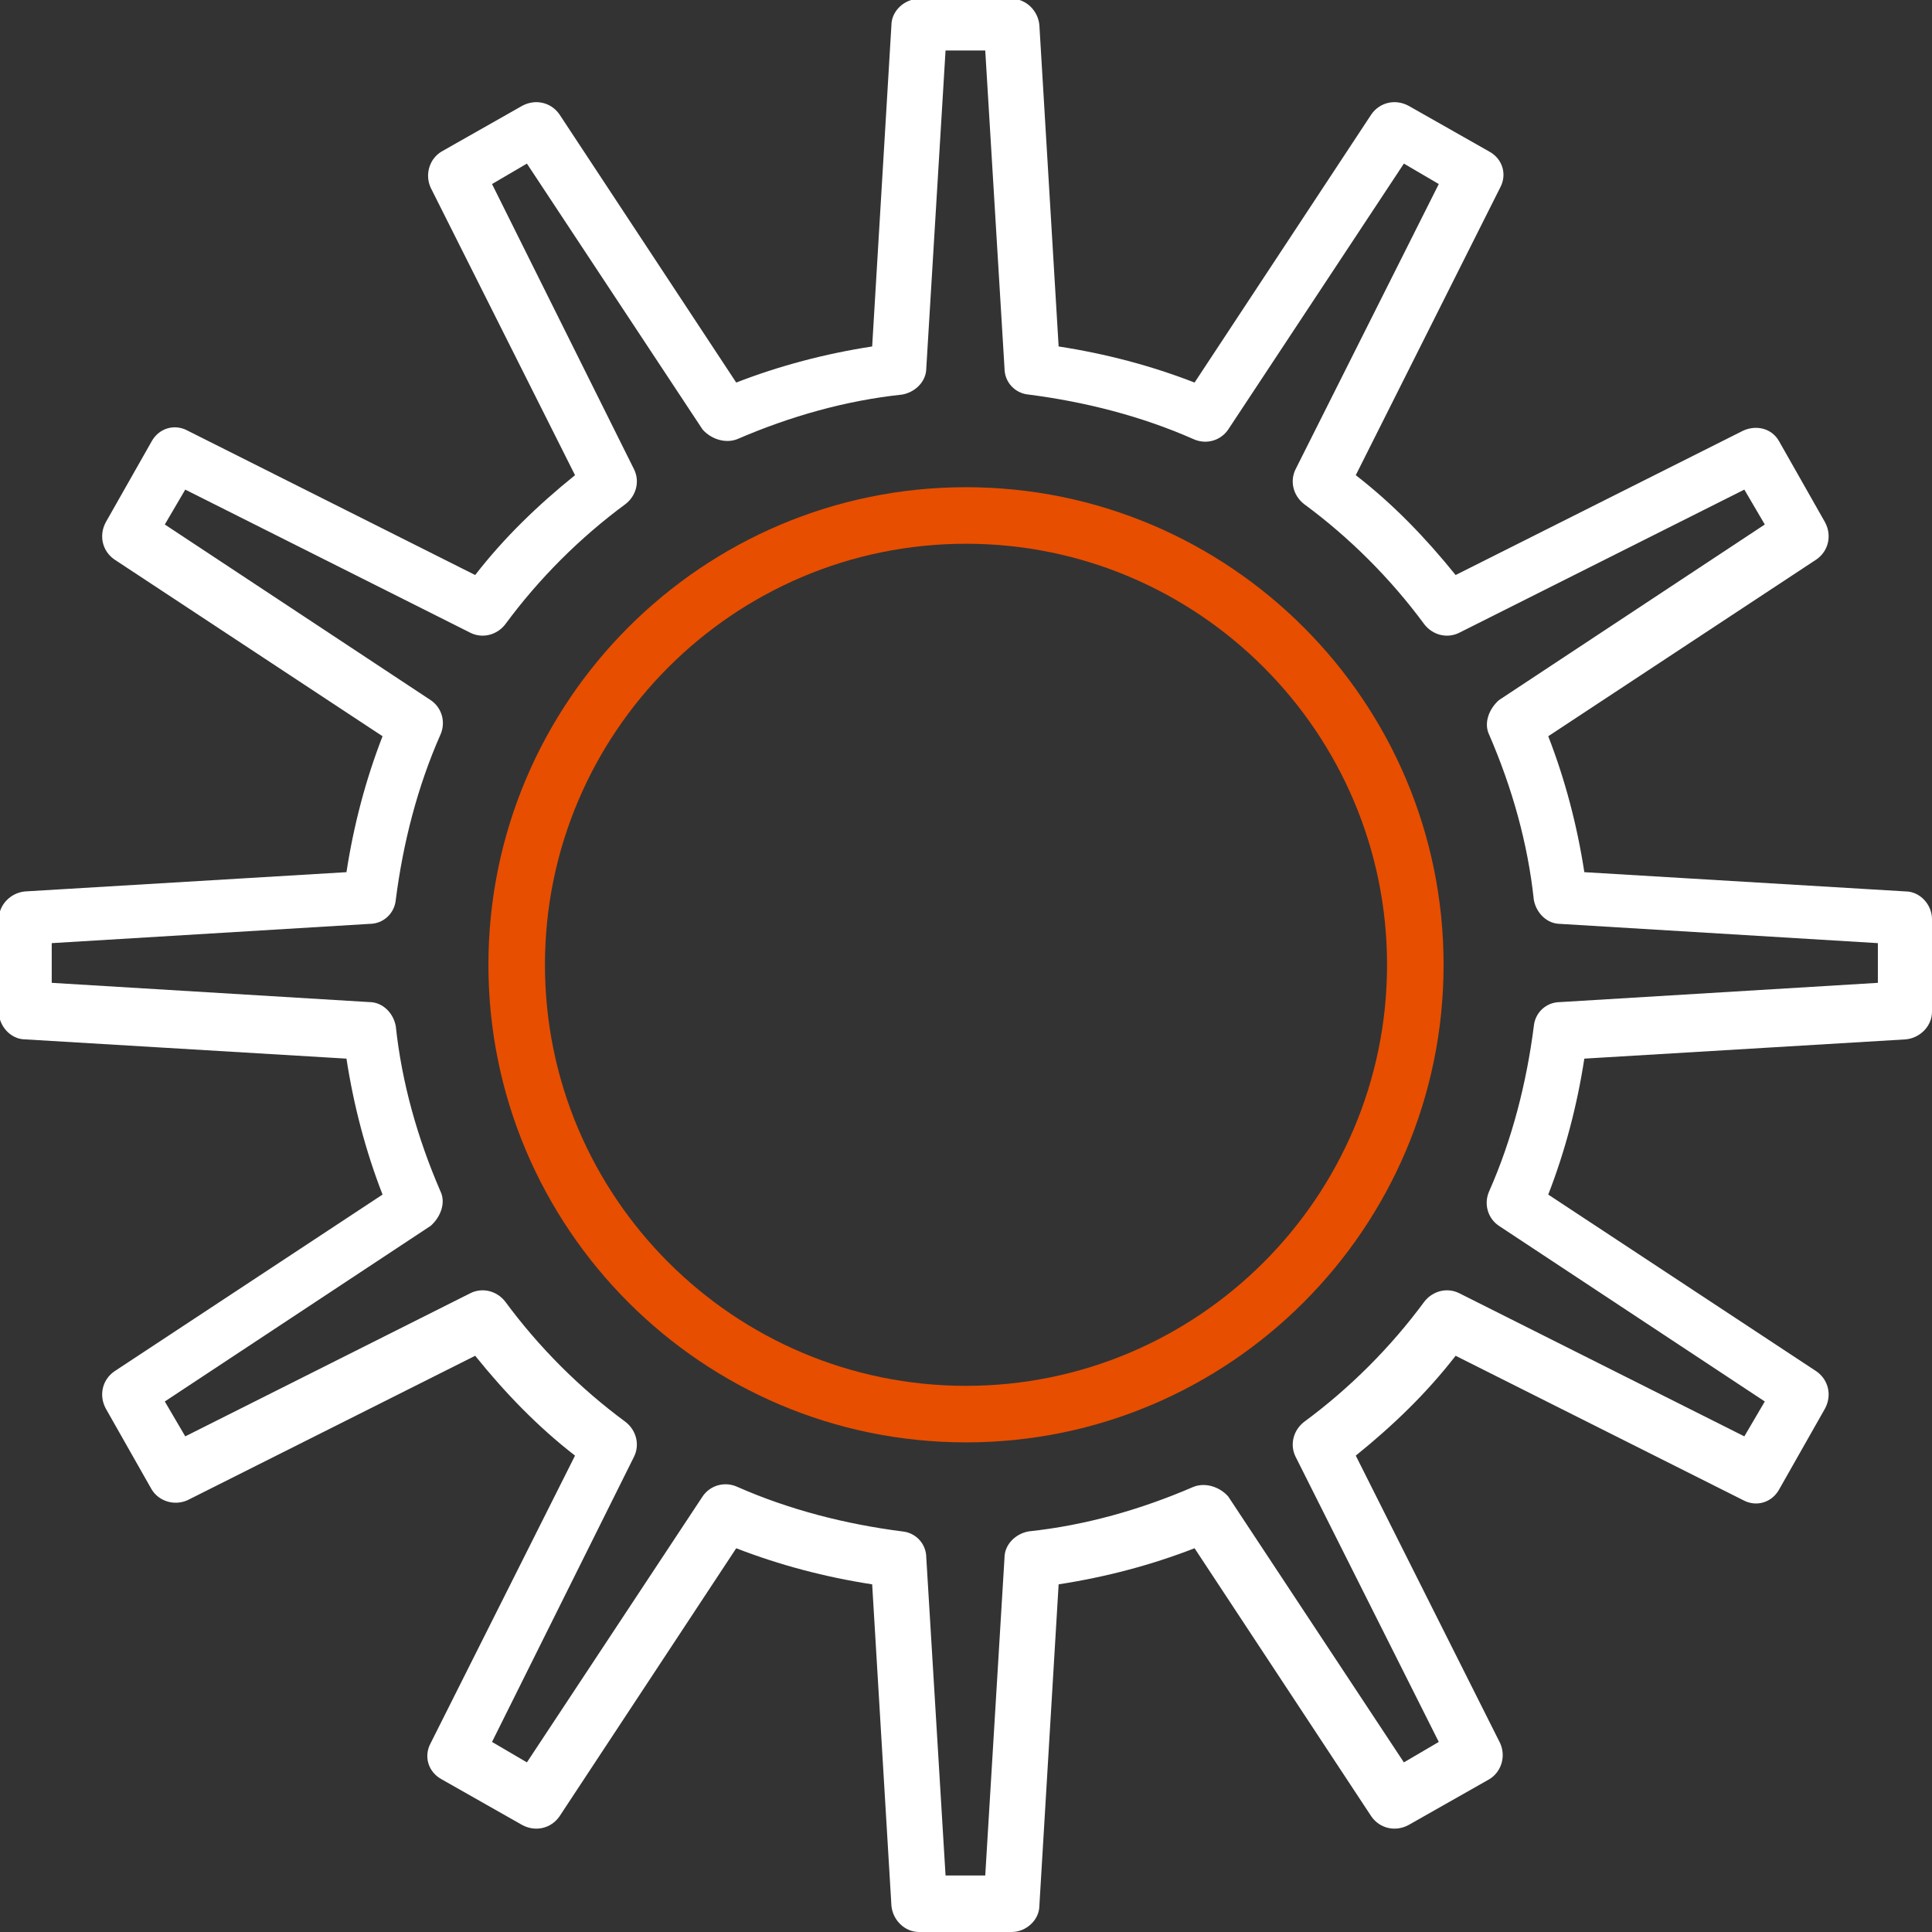
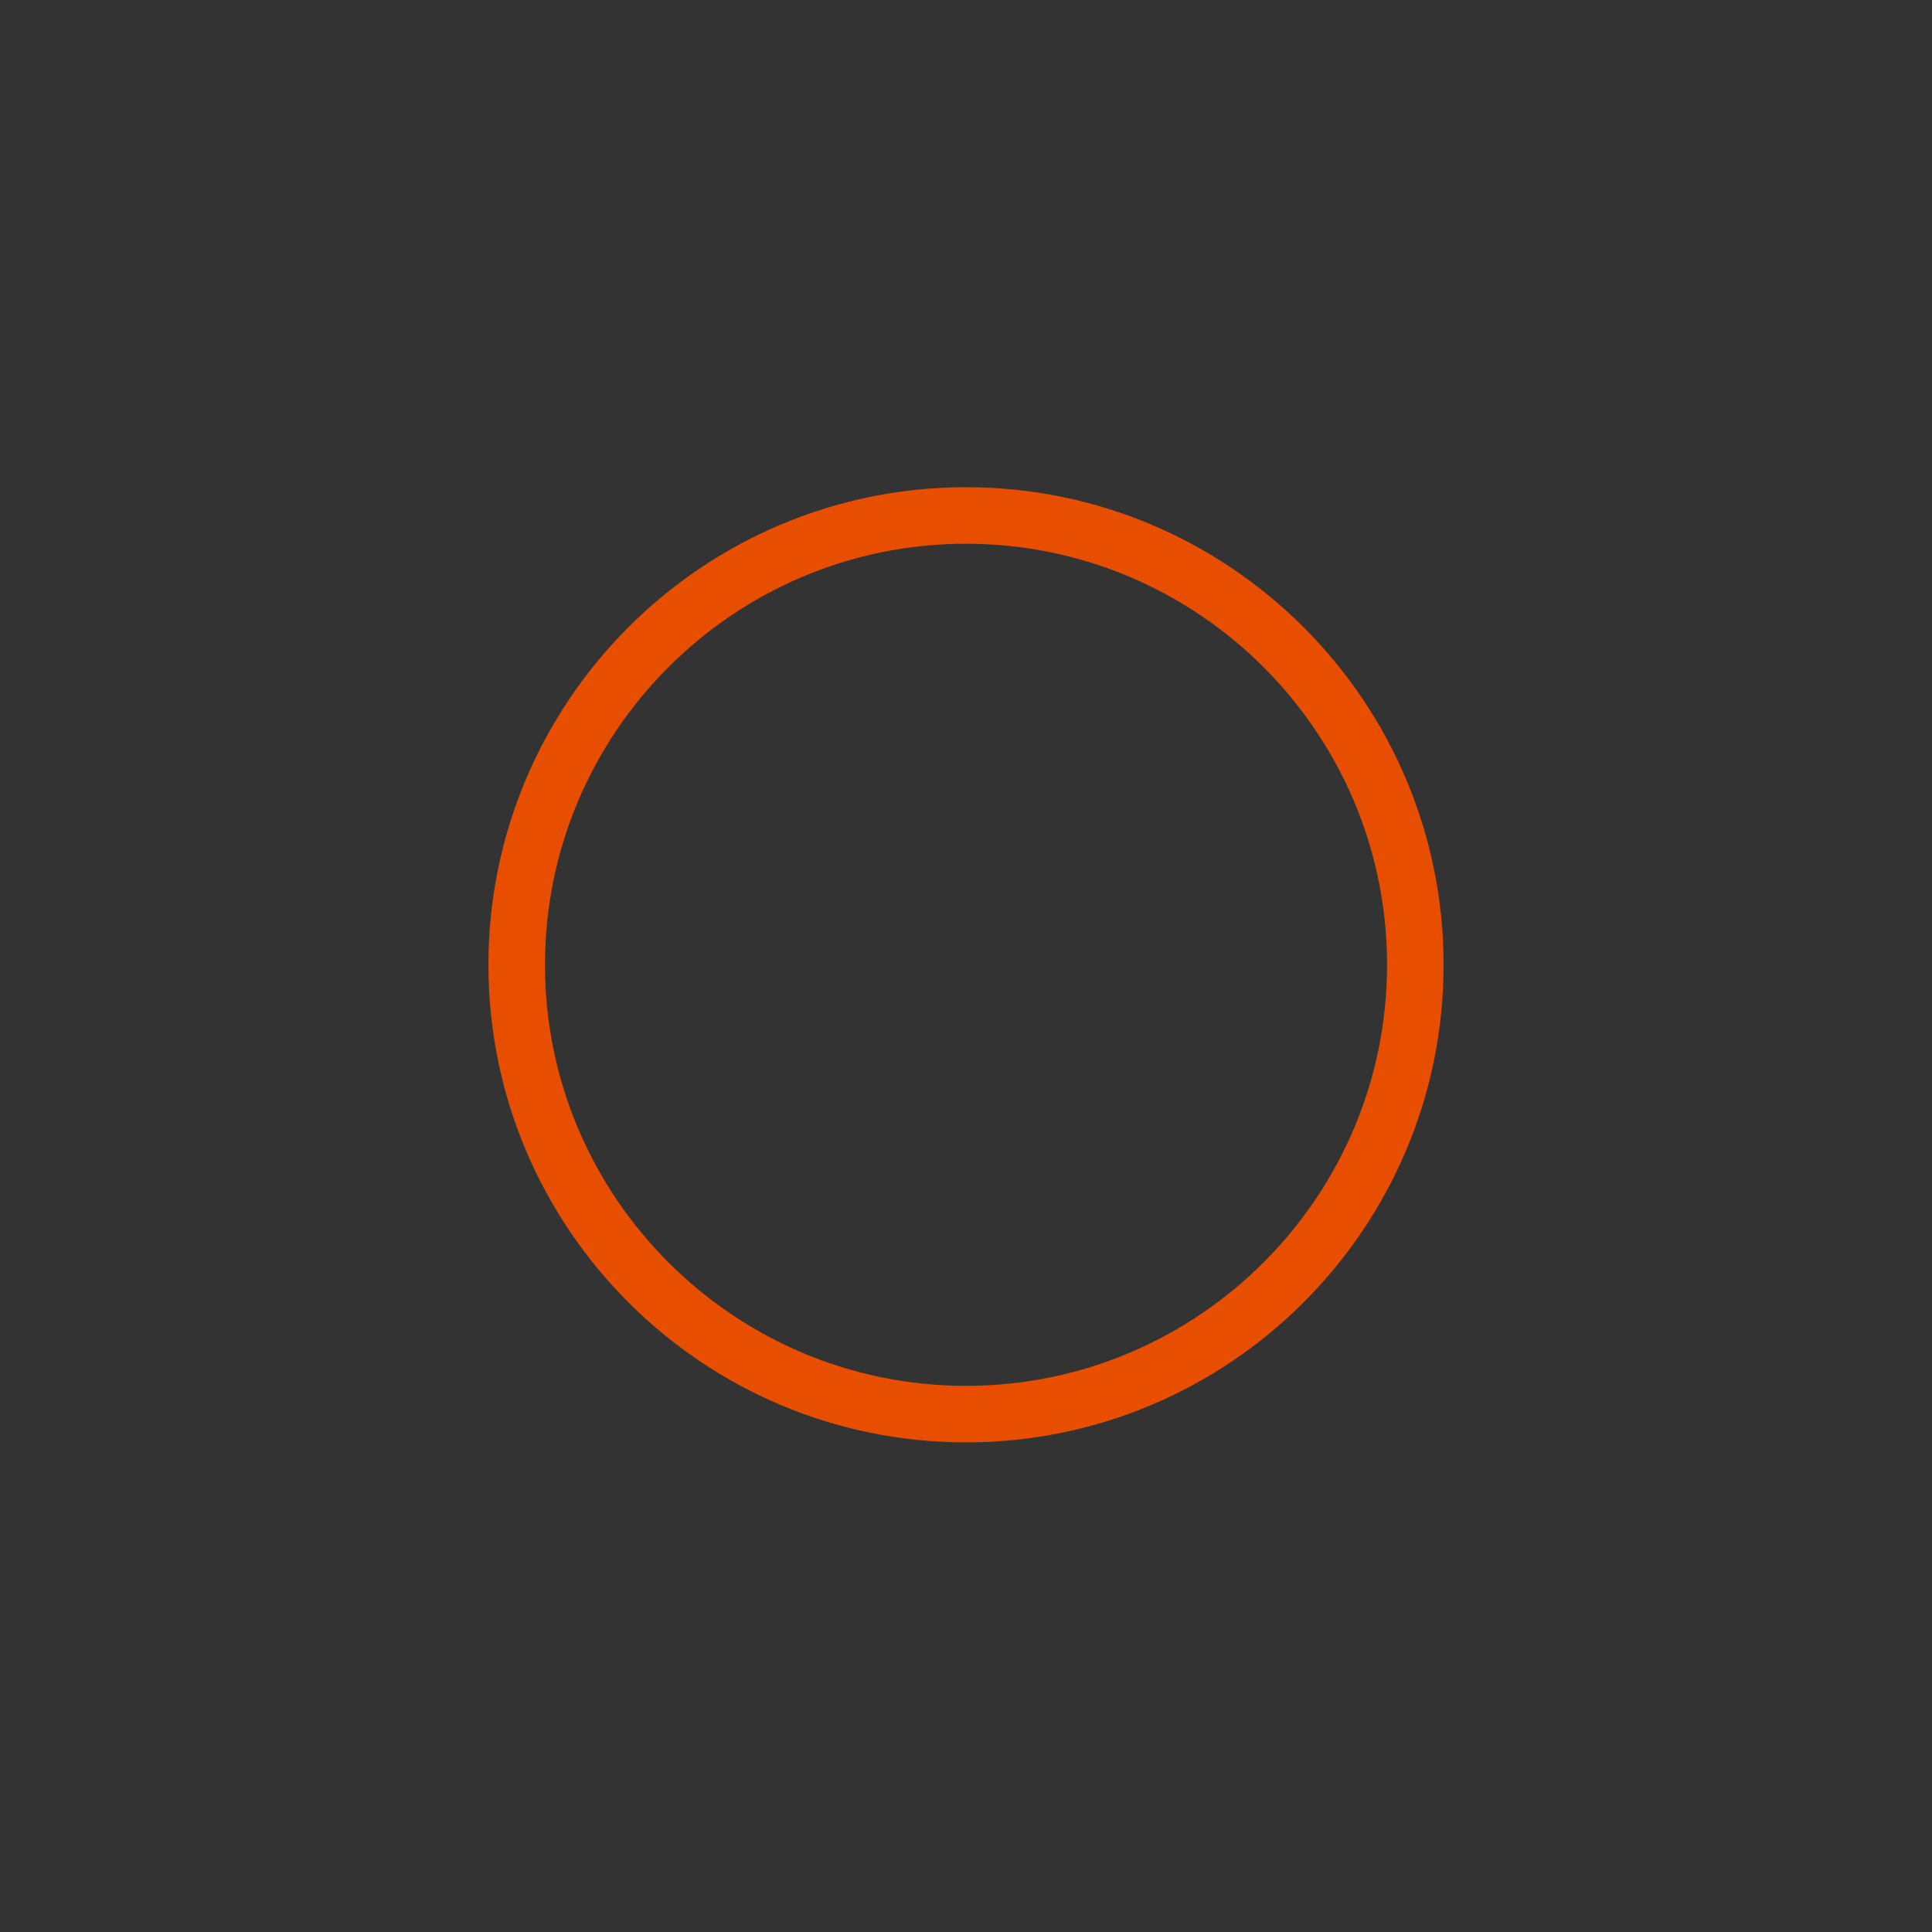
<svg xmlns="http://www.w3.org/2000/svg" id="Layer_2" data-name="Layer 2" viewBox="0 0 16.06 16.06">
  <rect x="0" y="0" width="16.06" height="16.06" fill="#333333" stroke="none" />
  <defs>
    <style>
      .cls-1 {
        fill: #fff;
      }

      .cls-2 {
        fill: #e74e00;
      }
    </style>
  </defs>
  <g id="Layer_1-2" data-name="Layer 1">
-     <path class="cls-1" d="M8.41,16.06h-.77c-.12,0-.22-.1-.23-.22l-.16-2.67c-.39-.06-.77-.16-1.13-.3l-1.47,2.23c-.07.1-.2.13-.31.07l-.67-.38c-.11-.06-.15-.19-.09-.3l1.2-2.39c-.31-.24-.58-.52-.83-.83l-2.39,1.2c-.11.05-.24.01-.3-.09l-.38-.67c-.06-.11-.03-.24.07-.31l2.23-1.47c-.14-.36-.24-.74-.3-1.13l-2.67-.16c-.12,0-.22-.11-.22-.23v-.77c0-.12.1-.22.22-.23l2.67-.16c.06-.39.16-.77.3-1.13l-2.23-1.47c-.1-.07-.13-.2-.07-.31l.38-.67c.06-.11.19-.15.3-.09l2.39,1.2c.24-.31.52-.58.83-.83l-1.2-2.39c-.05-.11-.01-.24.09-.3l.67-.38c.11-.06.24-.03.31.07l1.47,2.23c.36-.14.74-.24,1.13-.3l.16-2.67c0-.12.11-.22.23-.22h.77c.12,0,.22.1.23.22l.16,2.67c.39.06.77.16,1.13.3l1.47-2.23c.07-.1.2-.13.31-.07l.67.38c.11.06.15.19.09.3l-1.2,2.39c.31.24.58.52.83.83l2.39-1.2c.11-.05.24-.02.3.09l.38.67c.06.11.03.24-.07.31l-2.23,1.47c.14.36.24.74.3,1.13l2.67.16c.12,0,.22.11.22.23v.77c0,.12-.1.22-.22.23l-2.67.16c-.06.39-.16.77-.3,1.13l2.23,1.47c.1.07.13.2.07.31l-.38.67c-.06.11-.19.15-.3.09l-2.39-1.2c-.24.31-.52.58-.83.83l1.2,2.39c.05.11.01.24-.09.3l-.67.38c-.11.06-.24.03-.31-.07l-1.47-2.23c-.36.14-.74.24-1.13.3l-.16,2.67c0,.12-.11.22-.23.22ZM7.86,15.59h.33l.16-2.64c0-.11.09-.2.2-.22.47-.05.93-.18,1.37-.37.1-.04.22,0,.29.08l1.46,2.21.29-.17-1.19-2.37c-.05-.1-.02-.22.07-.29.38-.28.72-.62,1-1,.07-.09.19-.12.29-.07l2.37,1.19.17-.29-2.21-1.46c-.09-.06-.13-.18-.08-.29.19-.43.31-.9.37-1.37.01-.11.1-.2.22-.2l2.64-.16v-.33l-2.64-.16c-.11,0-.2-.09-.22-.2-.05-.47-.18-.93-.37-1.37-.05-.1,0-.22.08-.29l2.21-1.46-.17-.29-2.37,1.19c-.1.05-.22.02-.29-.07-.28-.38-.62-.72-1-1-.09-.07-.12-.19-.07-.29l1.19-2.37-.29-.17-1.46,2.21c-.06.09-.18.13-.29.08-.43-.19-.9-.31-1.37-.37-.11-.01-.2-.1-.2-.22l-.16-2.64h-.33l-.16,2.64c0,.11-.09.2-.2.22-.47.05-.93.18-1.37.37-.1.04-.22,0-.29-.08l-1.46-2.21-.29.17,1.18,2.37c.05.1.02.22-.07.29-.38.28-.72.62-1,1-.07.09-.19.12-.29.07l-2.37-1.19-.17.29,2.21,1.46c.09.06.13.18.08.29-.19.43-.31.9-.37,1.37-.01.11-.1.2-.22.2l-2.64.16v.33l2.64.16c.11,0,.2.09.22.2.05.47.18.93.37,1.37.05.1,0,.22-.08.29l-2.21,1.46.17.29,2.37-1.19c.1-.05.22-.02.29.07.28.38.62.72,1,1,.09.07.12.19.07.29l-1.18,2.37.29.17,1.46-2.21c.06-.09.18-.13.29-.08.43.19.9.31,1.37.37.11.01.2.1.2.22l.16,2.64ZM15.83,8.41h0,0Z" />
    <path class="cls-2" d="M8.03,11.99c-2.19,0-3.97-1.78-3.97-3.97s1.78-3.97,3.97-3.97,3.97,1.78,3.97,3.97-1.78,3.97-3.97,3.97ZM8.03,4.52c-1.93,0-3.5,1.57-3.5,3.5s1.57,3.5,3.5,3.5,3.5-1.57,3.5-3.5-1.57-3.5-3.5-3.5Z" />
  </g>
</svg>